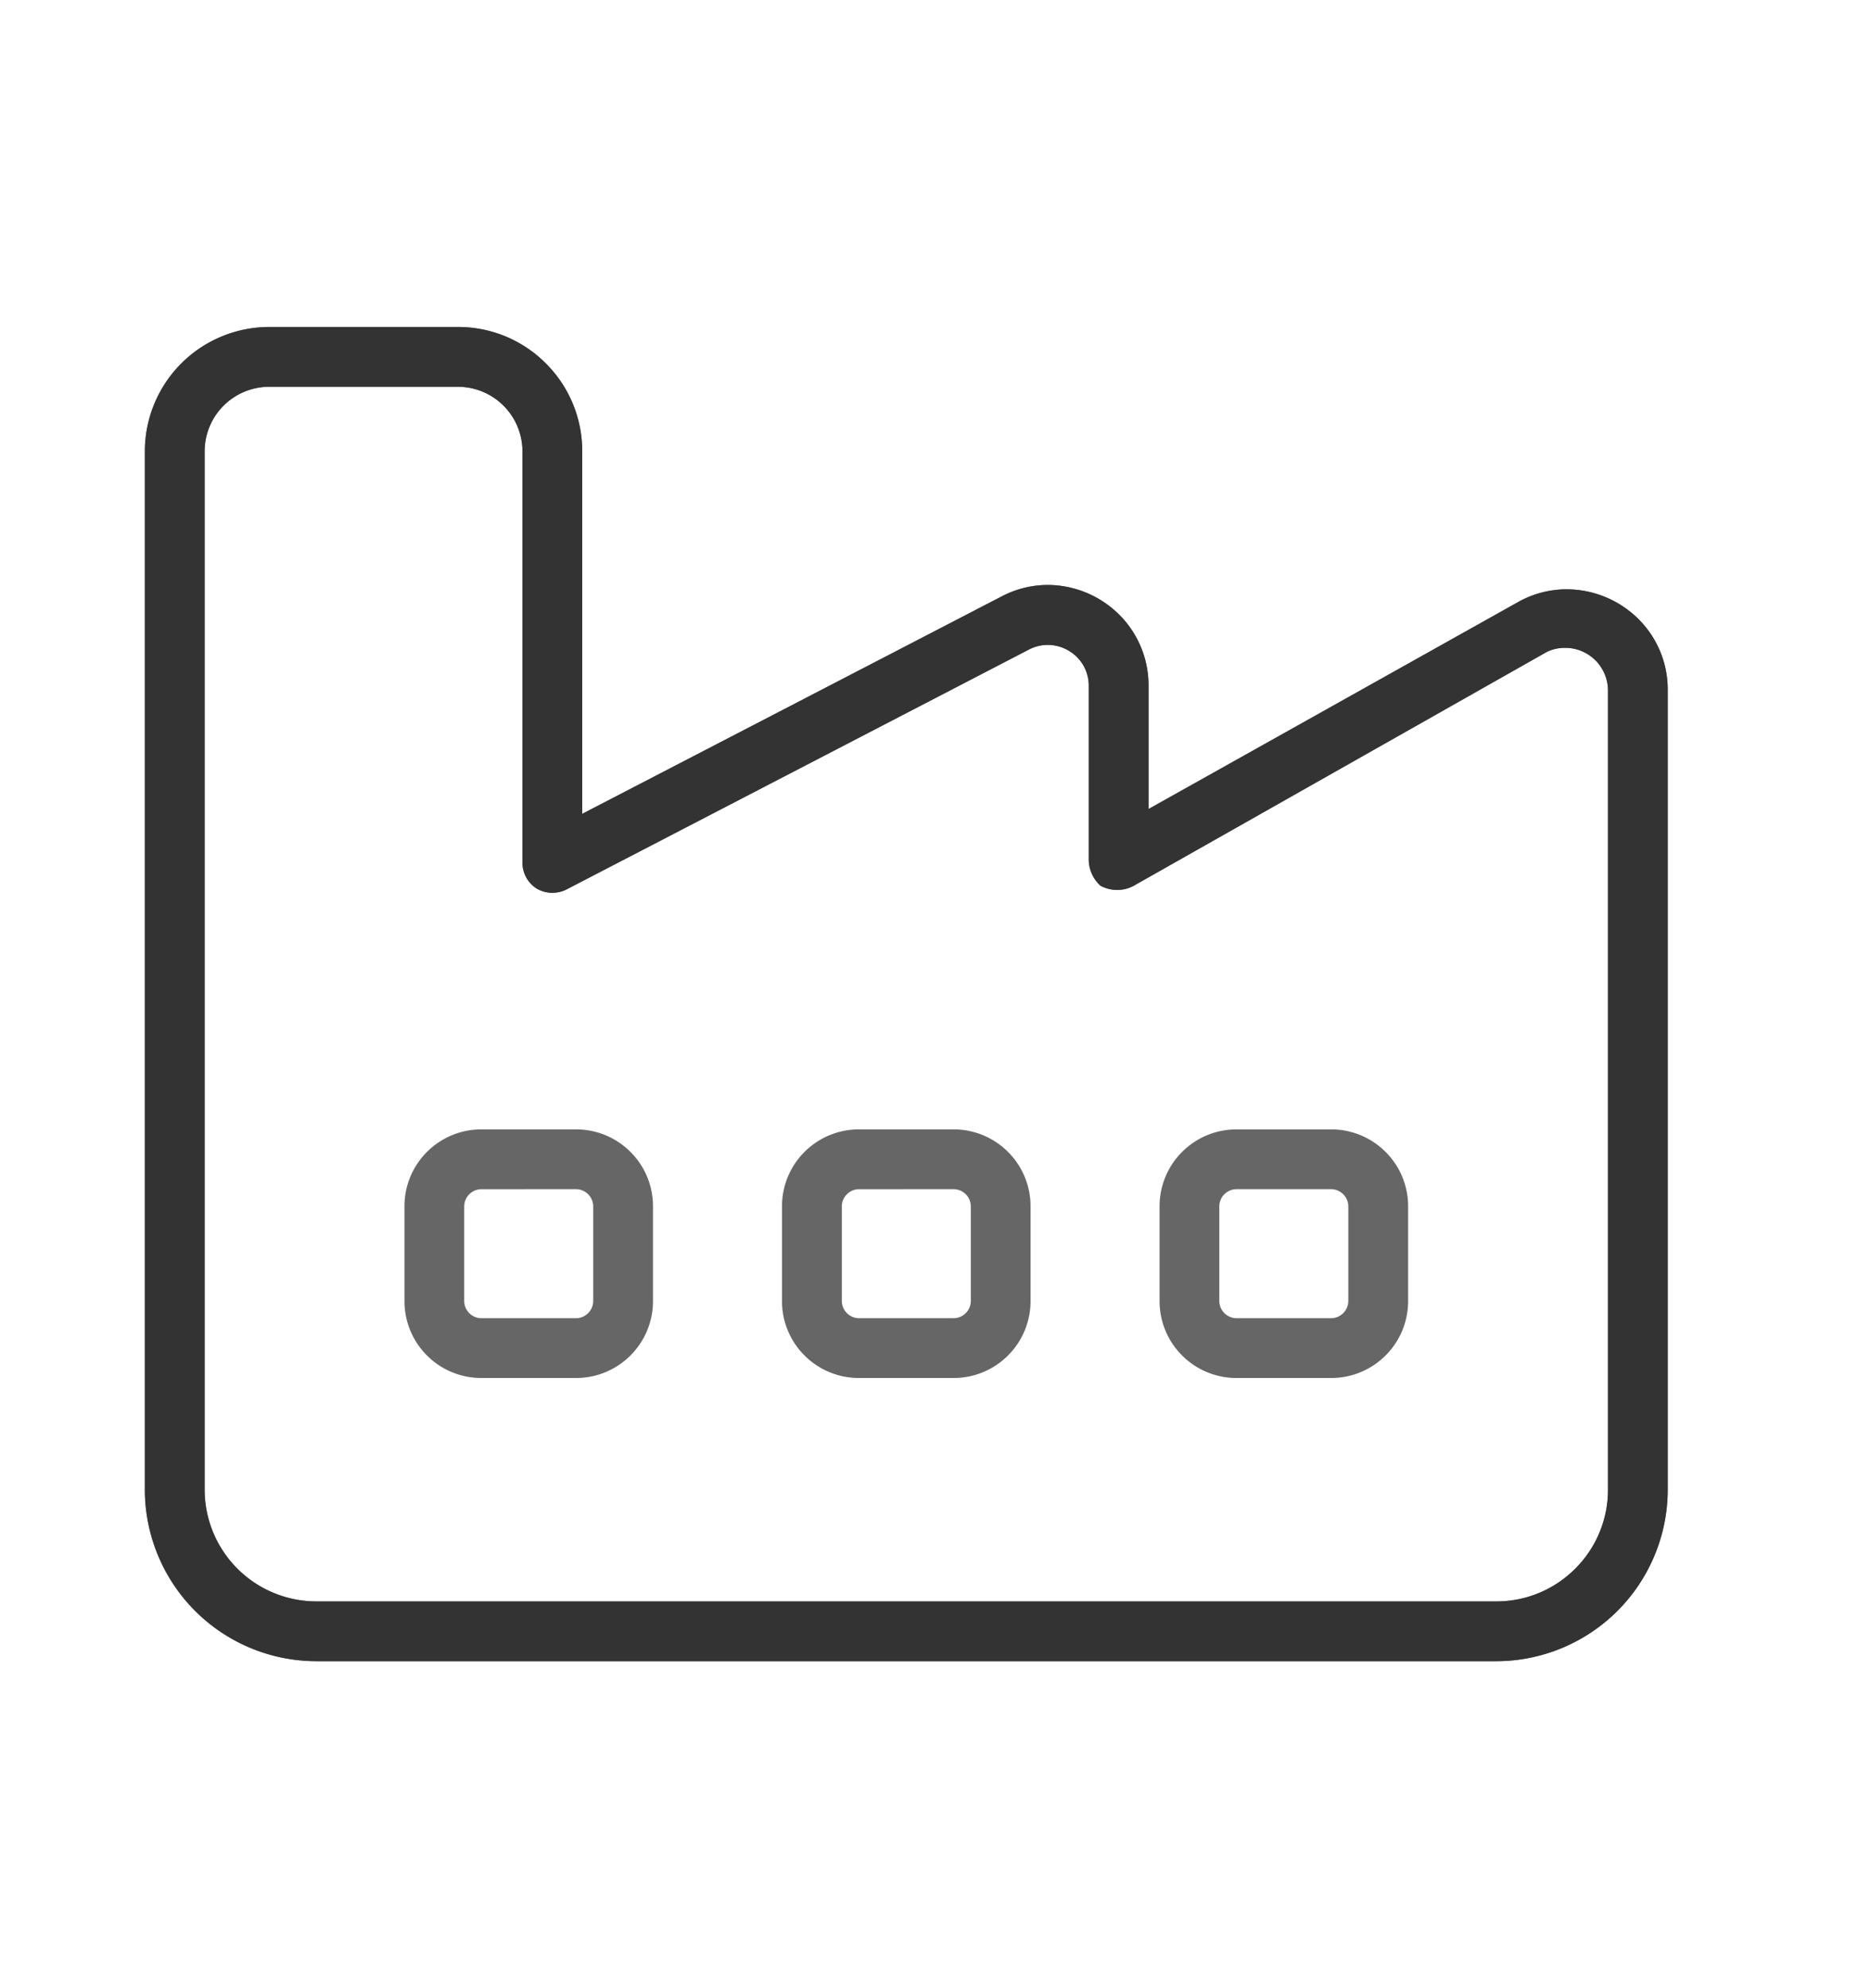
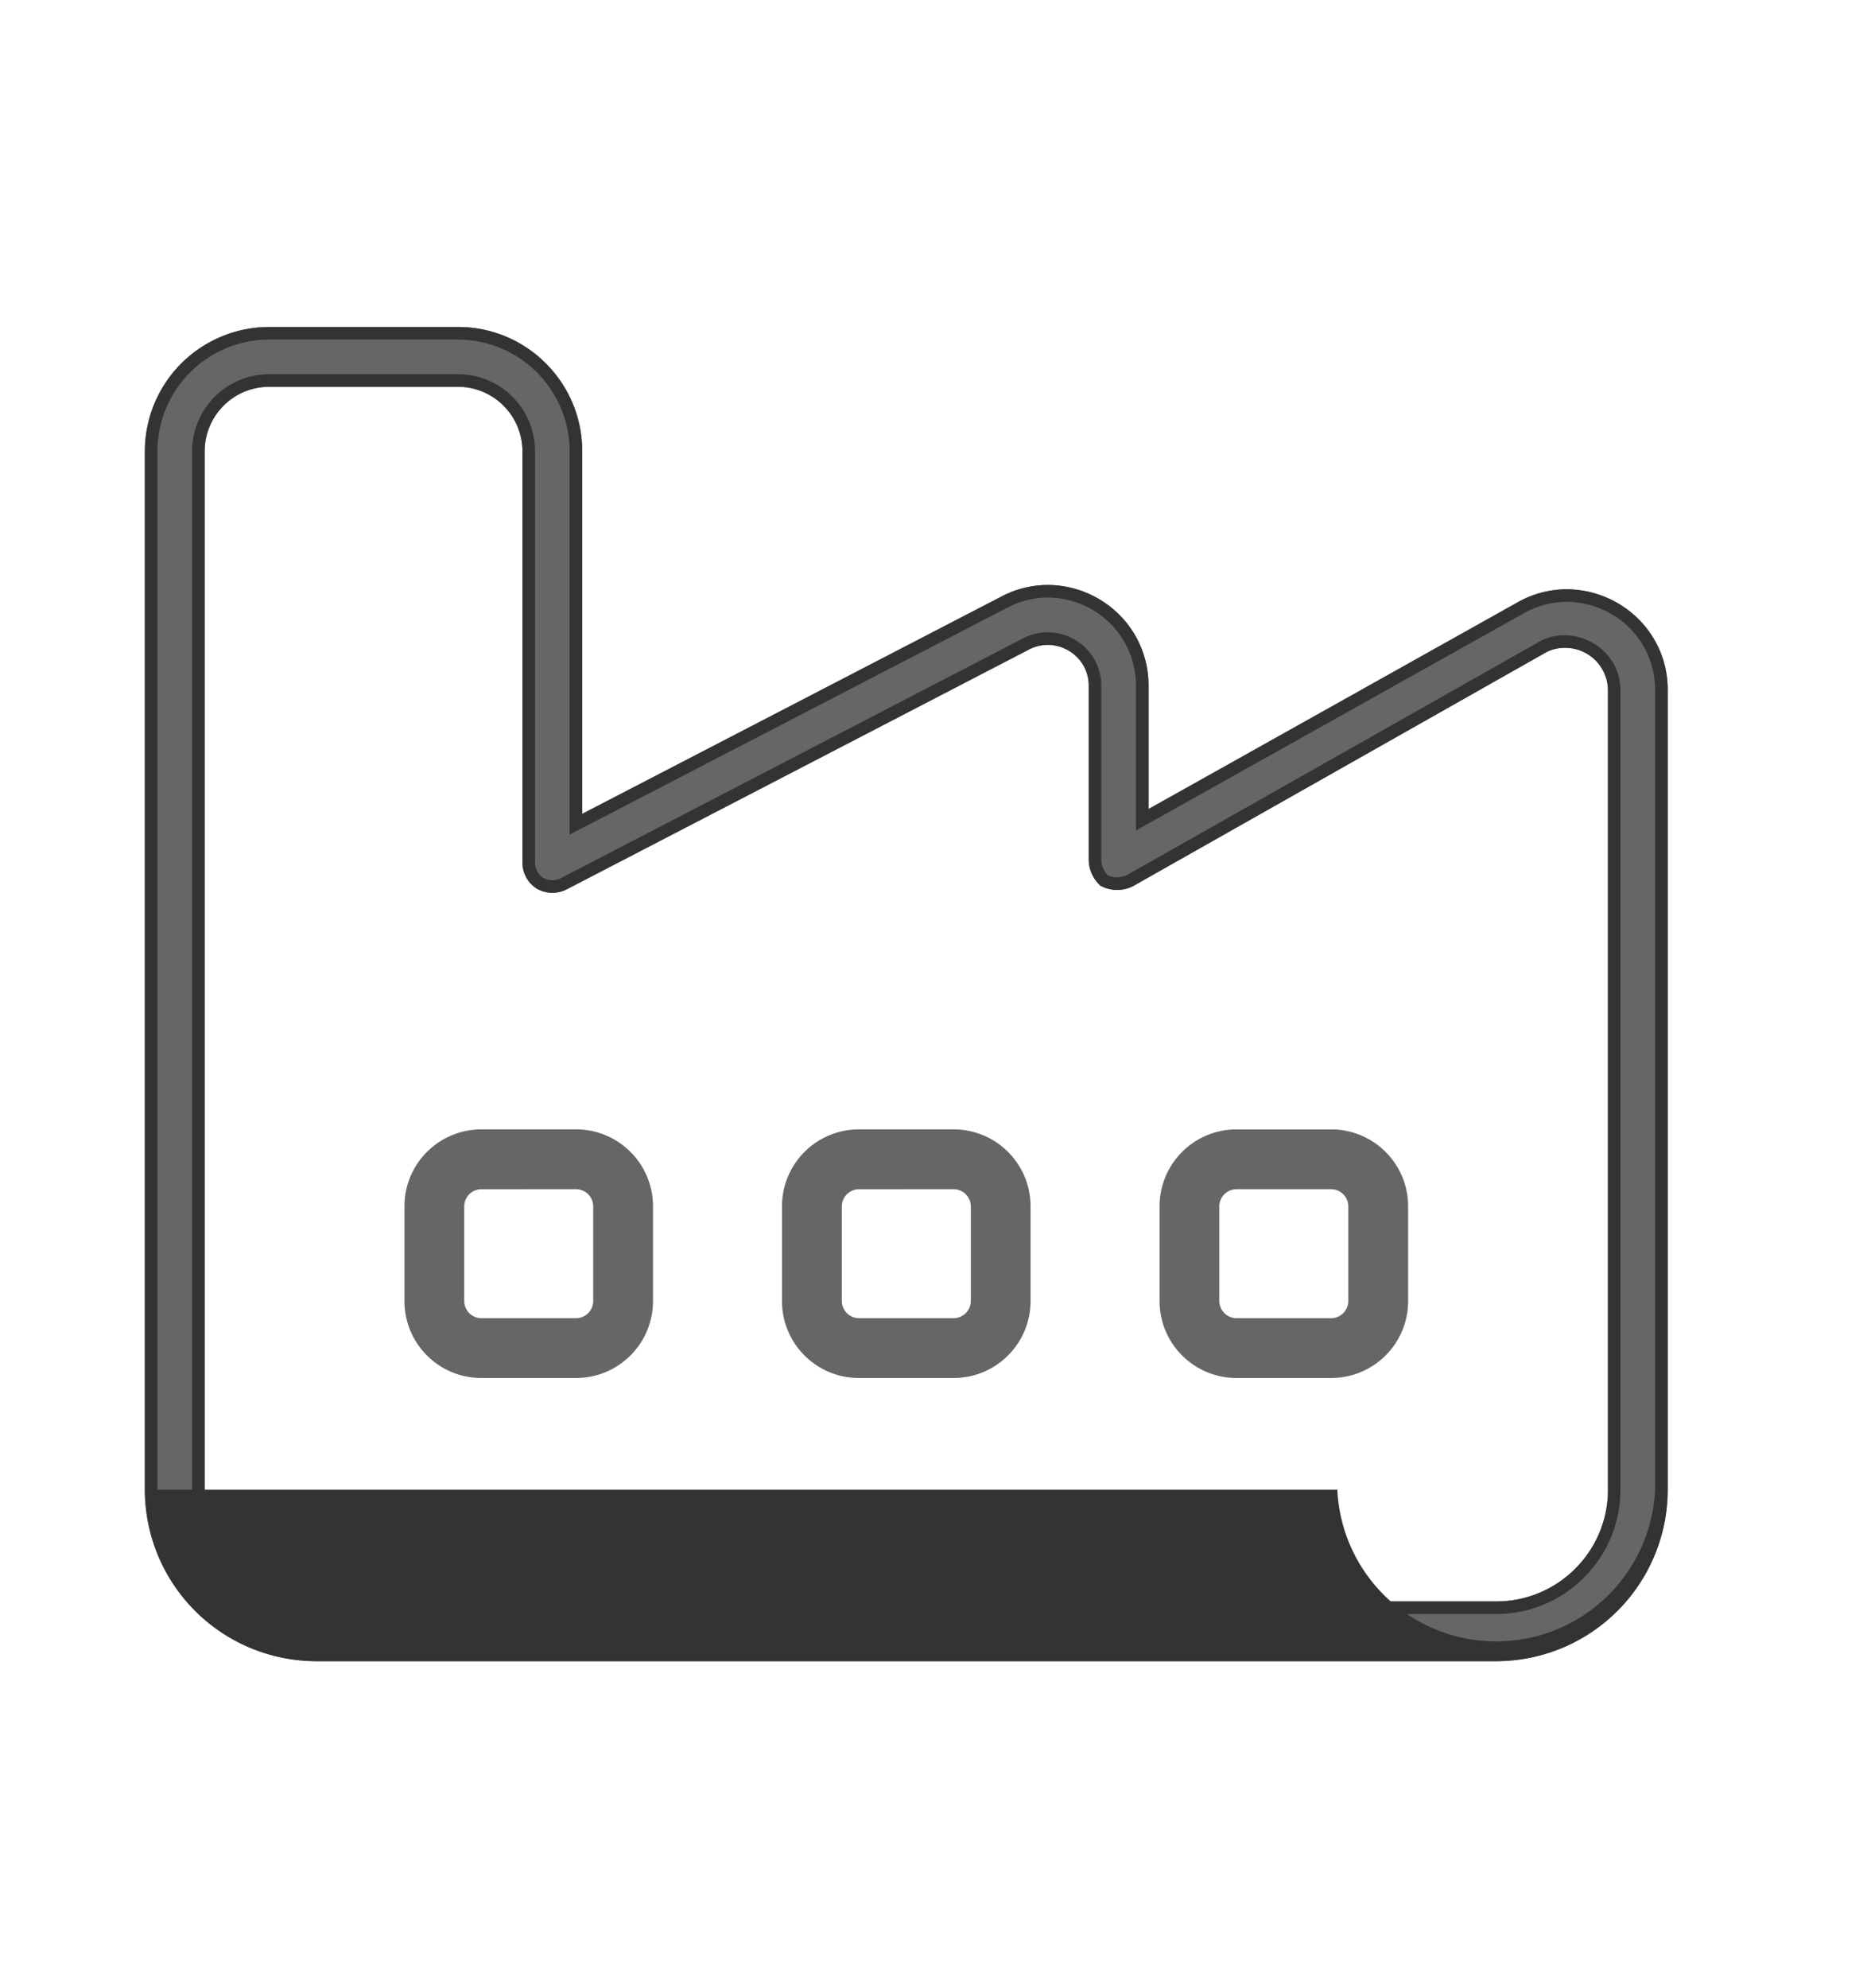
<svg xmlns="http://www.w3.org/2000/svg" width="160" height="170" viewBox="0 0 160 170" class="replace">
  <defs>
    <clipPath id="clip-handel_gewerbe_">
      <rect width="160" height="170" />
    </clipPath>
  </defs>
  <g id="handel_gewerbe_" data-name="handel_gewerbe " clip-path="url(#clip-handel_gewerbe_)">
    <g id="Gruppe_4761" data-name="Gruppe 4761" transform="translate(-4.612 -4.04)">
      <path id="Pfad_10442" data-name="Pfad 10442" d="M43.823-28.89a6.039,6.039,0,0,1,6.054,6.054v8.072a6.039,6.039,0,0,1-6.054,6.054H35.751A6.039,6.039,0,0,1,29.7-14.765v-8.072a6.039,6.039,0,0,1,6.054-6.054ZM33.733-14.765a2.024,2.024,0,0,0,2.018,2.018h8.072a2.024,2.024,0,0,0,2.018-2.018v-8.072a2.024,2.024,0,0,0-2.018-2.018H35.751a2.024,2.024,0,0,0-2.018,2.018Zm28.251-8.072a6.039,6.039,0,0,1,6.054-6.054H76.11a6.039,6.039,0,0,1,6.054,6.054v8.072A6.039,6.039,0,0,1,76.11-8.711H68.038a6.039,6.039,0,0,1-6.054-6.054Zm6.054-2.018a2.024,2.024,0,0,0-2.018,2.018v8.072a2.024,2.024,0,0,0,2.018,2.018H76.11a2.024,2.024,0,0,0,2.018-2.018v-8.072a2.024,2.024,0,0,0-2.018-2.018ZM108.4-28.89a6.039,6.039,0,0,1,6.054,6.054v8.072A6.039,6.039,0,0,1,108.4-8.711h-8.072a6.039,6.039,0,0,1-6.054-6.054v-8.072a6.039,6.039,0,0,1,6.054-6.054ZM98.307-14.765a2.024,2.024,0,0,0,2.018,2.018H108.4a2.024,2.024,0,0,0,2.018-2.018v-8.072a2.024,2.024,0,0,0-2.018-2.018h-8.072a2.024,2.024,0,0,0-2.018,2.018ZM33.733-97.5a10.088,10.088,0,0,1,10.09,10.09v31.883L80.473-74.521a8.06,8.06,0,0,1,11.78,7.164v11.452l32.388-18.136A8.072,8.072,0,0,1,136.647-67V1.378A14.135,14.135,0,0,1,122.522,15.5H21.625A14.13,14.13,0,0,1,7.5,1.378V-87.41A10.09,10.09,0,0,1,17.59-97.5H33.733ZM11.536,1.378a10.088,10.088,0,0,0,10.09,10.09h100.9a10.087,10.087,0,0,0,10.09-10.09V-67a4.215,4.215,0,0,0-6-3.733L91.219-50.709a2.448,2.448,0,0,1-2.22,0,2.5,2.5,0,0,1-.782-1.74V-67.357a4.041,4.041,0,0,0-5.9-3.582L42.738-50.407a2.143,2.143,0,0,1-1.993-.076,2.09,2.09,0,0,1-.959-1.715V-87.41a6.047,6.047,0,0,0-6.054-6.054H17.59a6.055,6.055,0,0,0-6.054,6.054Z" transform="translate(10.038 130.038)" fill="#666" />
      <path id="Pfad_10442_-_Kontur" data-name="Pfad 10442 - Kontur" d="M122.56,16.08H21.664A14.68,14.68,0,0,1,7,1.417V-87.372A10.64,10.64,0,0,1,17.628-98H33.771a10.558,10.558,0,0,1,7.516,3.113A10.559,10.559,0,0,1,44.4-87.372v31L80.264-74.96a8.5,8.5,0,0,1,3.963-.983,8.71,8.71,0,0,1,5.99,2.437,8.521,8.521,0,0,1,2.612,6.188v10.534l31.587-17.688a8.492,8.492,0,0,1,4.186-1.1,8.754,8.754,0,0,1,6,2.424,8.487,8.487,0,0,1,2.626,6.187V1.417A14.68,14.68,0,0,1,122.56,16.08Zm-104.932-113a9.562,9.562,0,0,0-9.552,9.552V1.417A13.6,13.6,0,0,0,21.664,15h100.9A13.6,13.6,0,0,0,136.147,1.417V-66.966a7.42,7.42,0,0,0-2.294-5.41A7.668,7.668,0,0,0,128.6-74.5a7.428,7.428,0,0,0-3.661.967L91.753-54.949v-12.37a7.453,7.453,0,0,0-2.283-5.413,7.625,7.625,0,0,0-5.243-2.135,7.437,7.437,0,0,0-3.467.862L43.323-54.6V-87.372a9.562,9.562,0,0,0-9.552-9.552ZM122.56,12.044H21.664a10.559,10.559,0,0,1-7.515-3.112,10.558,10.558,0,0,1-3.113-7.516V-87.372a6.6,6.6,0,0,1,6.592-6.592H33.771a6.548,6.548,0,0,1,4.666,1.931,6.552,6.552,0,0,1,1.926,4.66v35.213a1.562,1.562,0,0,0,.7,1.257,1.579,1.579,0,0,0,.784.205,1.613,1.613,0,0,0,.687-.153L82.1-71.379a4.57,4.57,0,0,1,2.108-.517,4.647,4.647,0,0,1,3.189,1.29,4.515,4.515,0,0,1,1.391,3.286v14.907a1.952,1.952,0,0,0,.546,1.283,1.887,1.887,0,0,0,1.654-.012l35.419-20.043a4.58,4.58,0,0,1,2-.456,4.9,4.9,0,0,1,3.3,1.305,4.557,4.557,0,0,1,1.472,3.369V1.417a10.559,10.559,0,0,1-3.112,7.516A10.559,10.559,0,0,1,122.56,12.044ZM17.628-92.888a5.522,5.522,0,0,0-5.516,5.516V1.417a9.562,9.562,0,0,0,9.552,9.552h100.9a9.49,9.49,0,0,0,6.755-2.8,9.49,9.49,0,0,0,2.8-6.755V-66.966a3.654,3.654,0,0,0-3.7-3.6,3.512,3.512,0,0,0-1.519.342L91.522-50.2a2.985,2.985,0,0,1-2.695.027l-.088-.037-.07-.065a3.045,3.045,0,0,1-.952-2.133V-67.319a3.448,3.448,0,0,0-1.061-2.51,3.561,3.561,0,0,0-2.443-.99,3.5,3.5,0,0,0-1.614.4L43.009-49.883a2.7,2.7,0,0,1-1.159.263,2.655,2.655,0,0,1-1.337-.359l-.023-.014a2.628,2.628,0,0,1-1.2-2.166V-87.372a5.522,5.522,0,0,0-5.516-5.516ZM108.435-8.135h-8.072A6.552,6.552,0,0,1,95.7-10.061a6.552,6.552,0,0,1-1.926-4.665V-22.8A6.552,6.552,0,0,1,95.7-27.464a6.552,6.552,0,0,1,4.665-1.926h8.072a6.552,6.552,0,0,1,4.665,1.926,6.552,6.552,0,0,1,1.926,4.665v8.072a6.552,6.552,0,0,1-1.926,4.665A6.552,6.552,0,0,1,108.435-8.135Zm-8.072-20.179a5.483,5.483,0,0,0-3.9,1.611,5.483,5.483,0,0,0-1.611,3.9v8.072a5.483,5.483,0,0,0,1.611,3.9,5.483,5.483,0,0,0,3.9,1.611h8.072a5.483,5.483,0,0,0,3.9-1.611,5.483,5.483,0,0,0,1.611-3.9V-22.8a5.483,5.483,0,0,0-1.611-3.9,5.483,5.483,0,0,0-3.9-1.611ZM76.148-8.135H68.076a6.552,6.552,0,0,1-4.665-1.926,6.552,6.552,0,0,1-1.926-4.665V-22.8a6.552,6.552,0,0,1,1.926-4.665,6.552,6.552,0,0,1,4.665-1.926h8.072a6.552,6.552,0,0,1,4.665,1.926A6.552,6.552,0,0,1,82.74-22.8v8.072a6.552,6.552,0,0,1-1.926,4.665A6.552,6.552,0,0,1,76.148-8.135ZM68.076-28.314a5.483,5.483,0,0,0-3.9,1.611,5.483,5.483,0,0,0-1.611,3.9v8.072a5.483,5.483,0,0,0,1.611,3.9,5.483,5.483,0,0,0,3.9,1.611h8.072a5.483,5.483,0,0,0,3.9-1.611,5.483,5.483,0,0,0,1.611-3.9V-22.8a5.483,5.483,0,0,0-1.611-3.9,5.483,5.483,0,0,0-3.9-1.611ZM43.861-8.135H35.789a6.552,6.552,0,0,1-4.665-1.926A6.552,6.552,0,0,1,29.2-14.727V-22.8a6.552,6.552,0,0,1,1.926-4.665,6.552,6.552,0,0,1,4.665-1.926h8.072a6.552,6.552,0,0,1,4.665,1.926A6.552,6.552,0,0,1,50.453-22.8v8.072a6.552,6.552,0,0,1-1.926,4.665A6.552,6.552,0,0,1,43.861-8.135ZM35.789-28.314a5.483,5.483,0,0,0-3.9,1.611,5.483,5.483,0,0,0-1.611,3.9v8.072a5.483,5.483,0,0,0,1.611,3.9,5.483,5.483,0,0,0,3.9,1.611h8.072a5.483,5.483,0,0,0,3.9-1.611,5.483,5.483,0,0,0,1.611-3.9V-22.8a5.483,5.483,0,0,0-1.611-3.9,5.483,5.483,0,0,0-3.9-1.611Zm72.645,16.143h-8.072a2.559,2.559,0,0,1-2.556-2.556V-22.8a2.559,2.559,0,0,1,2.556-2.556h8.072a2.559,2.559,0,0,1,2.556,2.556v8.072A2.559,2.559,0,0,1,108.435-12.171Zm-8.072-12.108a1.481,1.481,0,0,0-1.48,1.48v8.072a1.481,1.481,0,0,0,1.48,1.48h8.072a1.481,1.481,0,0,0,1.48-1.48V-22.8a1.481,1.481,0,0,0-1.48-1.48ZM76.148-12.171H68.076a2.559,2.559,0,0,1-2.556-2.556V-22.8a2.559,2.559,0,0,1,2.556-2.556h8.072A2.559,2.559,0,0,1,78.7-22.8v8.072A2.559,2.559,0,0,1,76.148-12.171ZM68.076-24.278A1.481,1.481,0,0,0,66.6-22.8v8.072a1.481,1.481,0,0,0,1.48,1.48h8.072a1.481,1.481,0,0,0,1.48-1.48V-22.8a1.481,1.481,0,0,0-1.48-1.48ZM43.861-12.171H35.789a2.559,2.559,0,0,1-2.556-2.556V-22.8a2.559,2.559,0,0,1,2.556-2.556h8.072A2.559,2.559,0,0,1,46.417-22.8v8.072A2.559,2.559,0,0,1,43.861-12.171ZM35.789-24.278a1.481,1.481,0,0,0-1.48,1.48v8.072a1.481,1.481,0,0,0,1.48,1.48h8.072a1.481,1.481,0,0,0,1.48-1.48V-22.8a1.481,1.481,0,0,0-1.48-1.48Z" transform="translate(10 130)" fill="#666" />
-       <path id="Pfad_10443" data-name="Pfad 10443" d="M33.733-97.5a10.088,10.088,0,0,1,10.09,10.09v31.883L80.473-74.521a8.06,8.06,0,0,1,11.78,7.164v11.452l32.388-18.136A8.072,8.072,0,0,1,136.647-67V1.378A14.135,14.135,0,0,1,122.522,15.5H21.625A14.13,14.13,0,0,1,7.5,1.378V-87.41A10.09,10.09,0,0,1,17.59-97.5H33.733ZM11.536,1.378a10.088,10.088,0,0,0,10.09,10.09h100.9a10.087,10.087,0,0,0,10.09-10.09V-67a4.215,4.215,0,0,0-6-3.733L91.219-50.709a2.448,2.448,0,0,1-2.22,0,2.5,2.5,0,0,1-.782-1.74V-67.357a4.041,4.041,0,0,0-5.9-3.582L42.738-50.407a2.143,2.143,0,0,1-1.993-.076,2.09,2.09,0,0,1-.959-1.715V-87.41a6.047,6.047,0,0,0-6.054-6.054H17.59a6.055,6.055,0,0,0-6.054,6.054Z" transform="translate(10.038 130.038)" fill="#333" />
-       <path id="Pfad_10443_-_Kontur" data-name="Pfad 10443 - Kontur" d="M17.628-98H33.771a10.558,10.558,0,0,1,7.516,3.113A10.559,10.559,0,0,1,44.4-87.372v31L80.264-74.96a8.5,8.5,0,0,1,3.963-.983,8.71,8.71,0,0,1,5.99,2.437,8.521,8.521,0,0,1,2.612,6.188v10.534l31.587-17.688a8.493,8.493,0,0,1,4.186-1.1,8.753,8.753,0,0,1,6,2.424,8.487,8.487,0,0,1,2.626,6.187V1.417A14.68,14.68,0,0,1,122.56,16.08H21.664A14.68,14.68,0,0,1,7,1.417V-87.372A10.64,10.64,0,0,1,17.628-98ZM43.323-54.6V-87.372a9.562,9.562,0,0,0-9.552-9.552H17.628a9.562,9.562,0,0,0-9.552,9.552V1.417A13.6,13.6,0,0,0,21.664,15h100.9A13.6,13.6,0,0,0,136.147,1.417V-66.966a7.42,7.42,0,0,0-2.294-5.41A7.667,7.667,0,0,0,128.6-74.5a7.429,7.429,0,0,0-3.661.967L91.753-54.949v-12.37a7.454,7.454,0,0,0-2.283-5.413,7.624,7.624,0,0,0-5.243-2.135,7.438,7.438,0,0,0-3.467.862ZM17.628-93.964H33.771a6.548,6.548,0,0,1,4.666,1.931,6.552,6.552,0,0,1,1.926,4.66v35.213a1.561,1.561,0,0,0,.7,1.257,1.579,1.579,0,0,0,.783.205,1.613,1.613,0,0,0,.687-.153L82.1-71.379a4.57,4.57,0,0,1,2.108-.517,4.647,4.647,0,0,1,3.189,1.29,4.515,4.515,0,0,1,1.391,3.286v14.907a1.952,1.952,0,0,0,.546,1.283,1.887,1.887,0,0,0,1.654-.012l35.419-20.043a4.58,4.58,0,0,1,2-.456,4.9,4.9,0,0,1,3.3,1.305,4.557,4.557,0,0,1,1.472,3.369V1.417a10.559,10.559,0,0,1-3.112,7.516,10.559,10.559,0,0,1-7.516,3.112H21.664a10.559,10.559,0,0,1-7.515-3.112,10.558,10.558,0,0,1-3.113-7.516V-87.372A6.6,6.6,0,0,1,17.628-93.964ZM41.85-49.621a2.655,2.655,0,0,1-1.337-.359l-.023-.014a2.628,2.628,0,0,1-1.2-2.166V-87.372a5.522,5.522,0,0,0-5.516-5.516H17.628a5.522,5.522,0,0,0-5.516,5.516V1.417a9.562,9.562,0,0,0,9.552,9.552h100.9a9.49,9.49,0,0,0,6.755-2.8,9.49,9.49,0,0,0,2.8-6.755V-66.966a3.654,3.654,0,0,0-3.7-3.6,3.512,3.512,0,0,0-1.519.342L91.522-50.2a2.985,2.985,0,0,1-2.695.027l-.088-.037-.07-.065a3.045,3.045,0,0,1-.952-2.133V-67.319a3.448,3.448,0,0,0-1.061-2.51,3.561,3.561,0,0,0-2.443-.99,3.5,3.5,0,0,0-1.614.4L43.009-49.883A2.7,2.7,0,0,1,41.85-49.621Z" transform="translate(10 130)" fill="#333" />
+       <path id="Pfad_10443_-_Kontur" data-name="Pfad 10443 - Kontur" d="M17.628-98H33.771a10.558,10.558,0,0,1,7.516,3.113A10.559,10.559,0,0,1,44.4-87.372v31L80.264-74.96a8.5,8.5,0,0,1,3.963-.983,8.71,8.71,0,0,1,5.99,2.437,8.521,8.521,0,0,1,2.612,6.188v10.534l31.587-17.688a8.493,8.493,0,0,1,4.186-1.1,8.753,8.753,0,0,1,6,2.424,8.487,8.487,0,0,1,2.626,6.187V1.417A14.68,14.68,0,0,1,122.56,16.08H21.664A14.68,14.68,0,0,1,7,1.417V-87.372A10.64,10.64,0,0,1,17.628-98ZM43.323-54.6V-87.372a9.562,9.562,0,0,0-9.552-9.552H17.628a9.562,9.562,0,0,0-9.552,9.552V1.417h100.9A13.6,13.6,0,0,0,136.147,1.417V-66.966a7.42,7.42,0,0,0-2.294-5.41A7.667,7.667,0,0,0,128.6-74.5a7.429,7.429,0,0,0-3.661.967L91.753-54.949v-12.37a7.454,7.454,0,0,0-2.283-5.413,7.624,7.624,0,0,0-5.243-2.135,7.438,7.438,0,0,0-3.467.862ZM17.628-93.964H33.771a6.548,6.548,0,0,1,4.666,1.931,6.552,6.552,0,0,1,1.926,4.66v35.213a1.561,1.561,0,0,0,.7,1.257,1.579,1.579,0,0,0,.783.205,1.613,1.613,0,0,0,.687-.153L82.1-71.379a4.57,4.57,0,0,1,2.108-.517,4.647,4.647,0,0,1,3.189,1.29,4.515,4.515,0,0,1,1.391,3.286v14.907a1.952,1.952,0,0,0,.546,1.283,1.887,1.887,0,0,0,1.654-.012l35.419-20.043a4.58,4.58,0,0,1,2-.456,4.9,4.9,0,0,1,3.3,1.305,4.557,4.557,0,0,1,1.472,3.369V1.417a10.559,10.559,0,0,1-3.112,7.516,10.559,10.559,0,0,1-7.516,3.112H21.664a10.559,10.559,0,0,1-7.515-3.112,10.558,10.558,0,0,1-3.113-7.516V-87.372A6.6,6.6,0,0,1,17.628-93.964ZM41.85-49.621a2.655,2.655,0,0,1-1.337-.359l-.023-.014a2.628,2.628,0,0,1-1.2-2.166V-87.372a5.522,5.522,0,0,0-5.516-5.516H17.628a5.522,5.522,0,0,0-5.516,5.516V1.417a9.562,9.562,0,0,0,9.552,9.552h100.9a9.49,9.49,0,0,0,6.755-2.8,9.49,9.49,0,0,0,2.8-6.755V-66.966a3.654,3.654,0,0,0-3.7-3.6,3.512,3.512,0,0,0-1.519.342L91.522-50.2a2.985,2.985,0,0,1-2.695.027l-.088-.037-.07-.065a3.045,3.045,0,0,1-.952-2.133V-67.319a3.448,3.448,0,0,0-1.061-2.51,3.561,3.561,0,0,0-2.443-.99,3.5,3.5,0,0,0-1.614.4L43.009-49.883A2.7,2.7,0,0,1,41.85-49.621Z" transform="translate(10 130)" fill="#333" />
    </g>
  </g>
</svg>